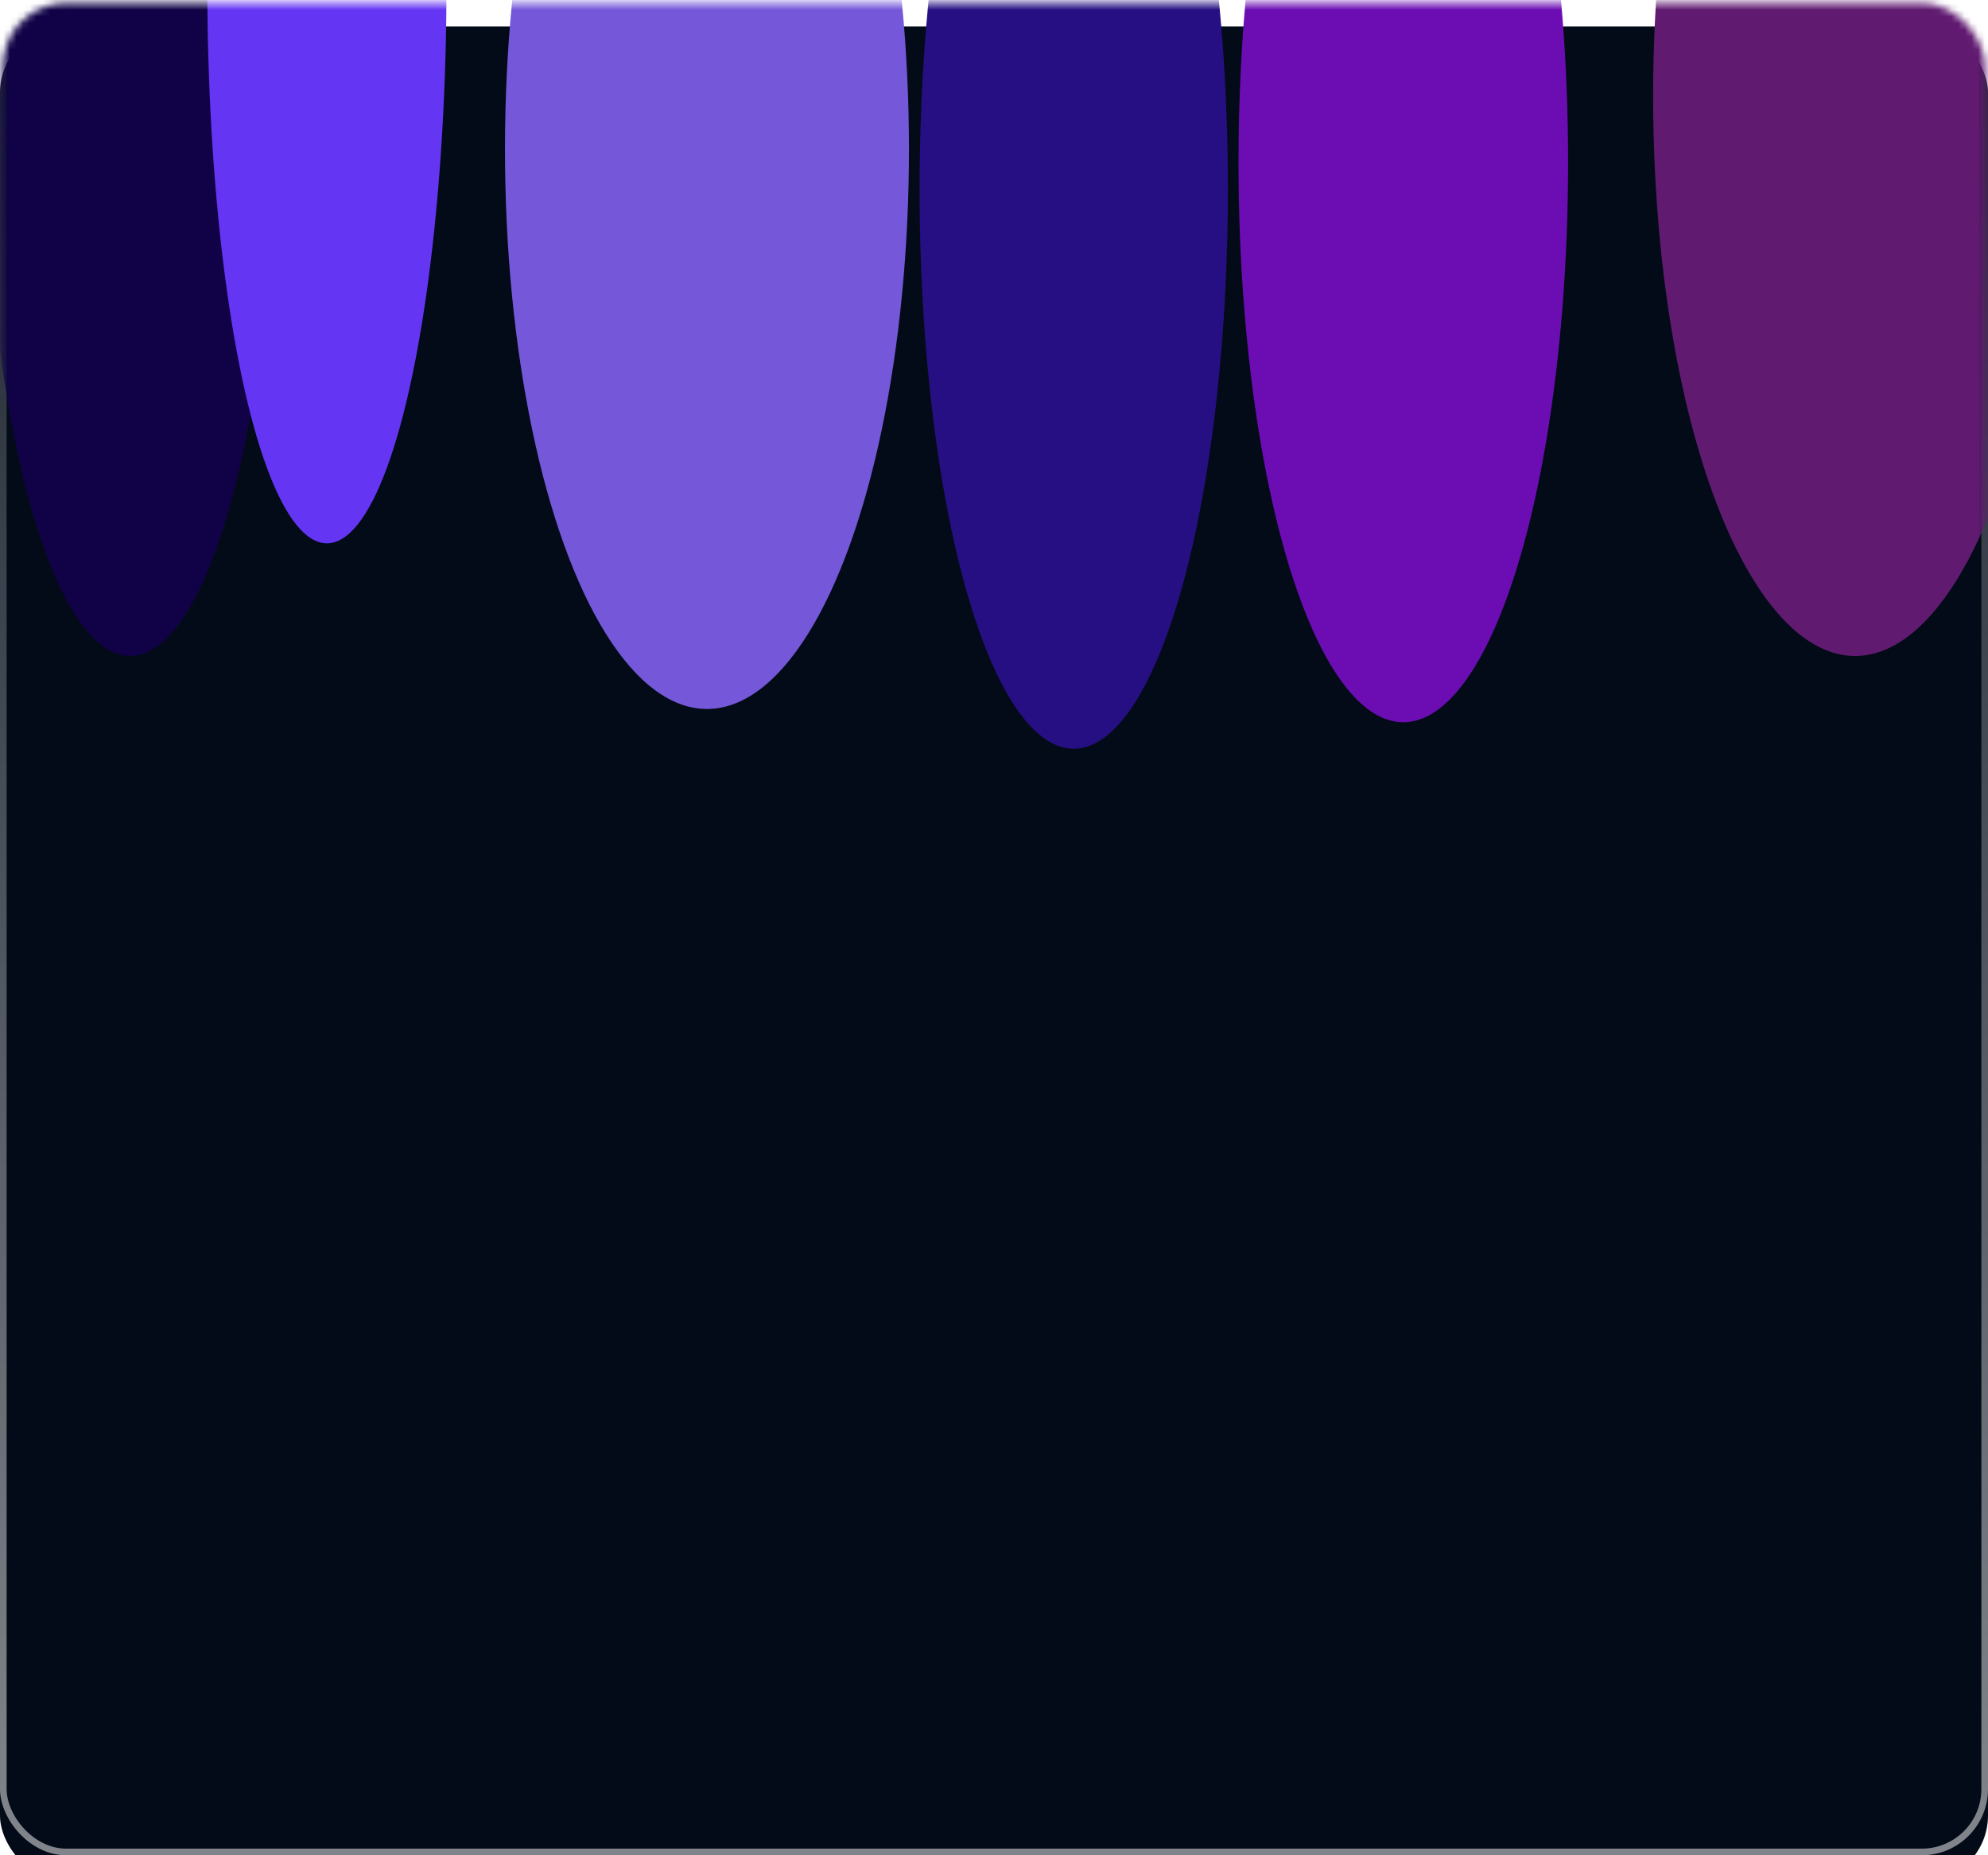
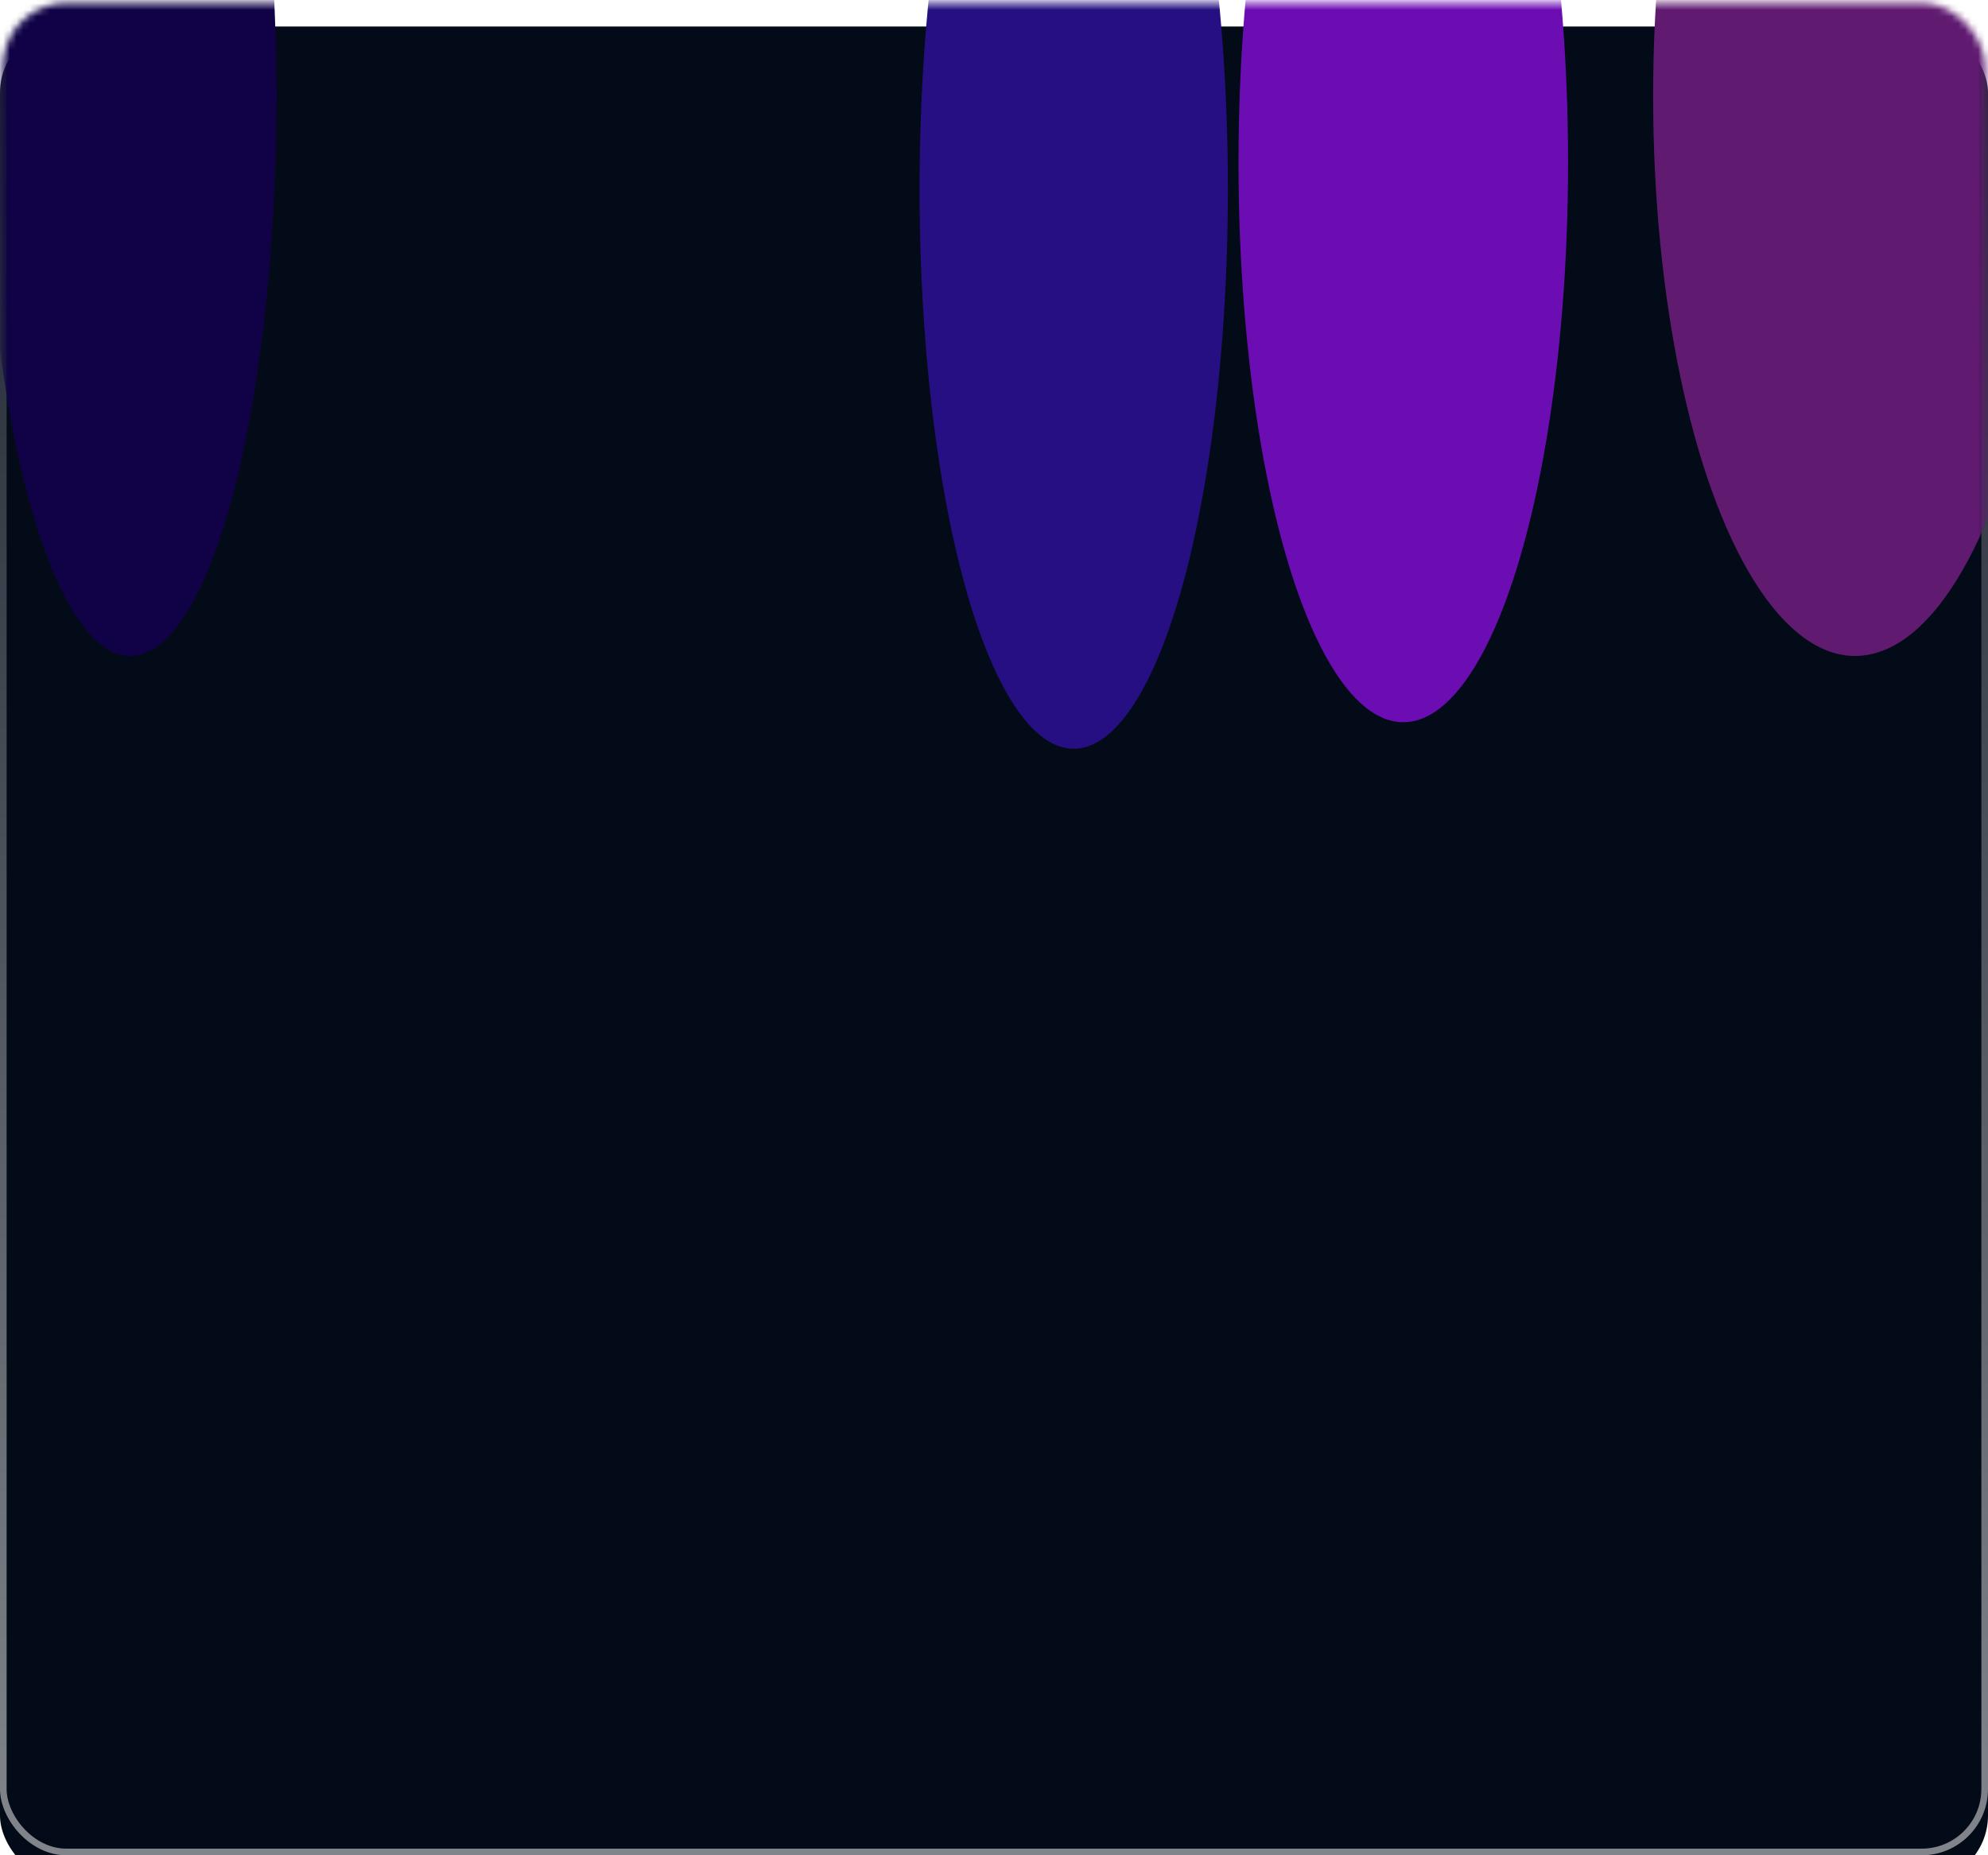
<svg xmlns="http://www.w3.org/2000/svg" width="300" height="280" viewBox="0 0 300 280" fill="none">
  <g filter="url(#filter0_i_84_204)">
    <rect width="300" height="280" rx="10" fill="#030B18" />
  </g>
  <rect x="0.5" y="0.5" width="299" height="279" rx="9.5" stroke="url(#paint0_linear_84_204)" />
  <mask id="mask0_84_204" style="mask-type:alpha" maskUnits="userSpaceOnUse" x="0" y="0" width="300" height="280">
    <rect x="0.5" y="0.5" width="299" height="279" rx="9.5" fill="#030B18" stroke="url(#paint1_linear_84_204)" />
  </mask>
  <g mask="url(#mask0_84_204)">
    <g filter="url(#filter1_f_84_204)">
      <ellipse cx="279.947" cy="14.5" rx="30.481" ry="84.5" fill="#601B71" />
    </g>
    <g filter="url(#filter2_f_84_204)">
-       <ellipse cx="106.685" cy="22.5" rx="30.481" ry="84.5" fill="#7458D9" />
-     </g>
+       </g>
    <g filter="url(#filter3_f_84_204)">
      <ellipse cx="211.765" cy="24.5" rx="24.866" ry="84.5" fill="#6C0DB4" />
    </g>
    <g filter="url(#filter4_f_84_204)">
      <ellipse cx="19.652" cy="14.5" rx="22.059" ry="84.5" fill="#110247" />
    </g>
    <g filter="url(#filter5_f_84_204)">
-       <ellipse cx="49.332" cy="-2.5" rx="18.048" ry="84.5" fill="#6535F4" />
-     </g>
+       </g>
    <g filter="url(#filter6_f_84_204)">
      <ellipse cx="162.032" cy="28.5" rx="23.262" ry="84.5" fill="#260F82" />
    </g>
  </g>
  <defs>
    <filter id="filter0_i_84_204" x="0" y="0" width="300" height="284" filterUnits="userSpaceOnUse" color-interpolation-filters="sRGB">
      <feFlood flood-opacity="0" result="BackgroundImageFix" />
      <feBlend mode="normal" in="SourceGraphic" in2="BackgroundImageFix" result="shape" />
      <feColorMatrix in="SourceAlpha" type="matrix" values="0 0 0 0 0 0 0 0 0 0 0 0 0 0 0 0 0 0 127 0" result="hardAlpha" />
      <feMorphology radius="1" operator="erode" in="SourceAlpha" result="effect1_innerShadow_84_204" />
      <feOffset dy="4" />
      <feGaussianBlur stdDeviation="16" />
      <feComposite in2="hardAlpha" operator="arithmetic" k2="-1" k3="1" />
      <feColorMatrix type="matrix" values="0 0 0 0 0.074 0 0 0 0 0.144 0 0 0 0 0.258 0 0 0 1 0" />
      <feBlend mode="normal" in2="shape" result="effect1_innerShadow_84_204" />
    </filter>
    <filter id="filter1_f_84_204" x="165.965" y="-153.5" width="227.963" height="336" filterUnits="userSpaceOnUse" color-interpolation-filters="sRGB">
      <feFlood flood-opacity="0" result="BackgroundImageFix" />
      <feBlend mode="normal" in="SourceGraphic" in2="BackgroundImageFix" result="shape" />
      <feGaussianBlur stdDeviation="41.75" result="effect1_foregroundBlur_84_204" />
    </filter>
    <filter id="filter2_f_84_204" x="-7.297" y="-145.5" width="227.963" height="336" filterUnits="userSpaceOnUse" color-interpolation-filters="sRGB">
      <feFlood flood-opacity="0" result="BackgroundImageFix" />
      <feBlend mode="normal" in="SourceGraphic" in2="BackgroundImageFix" result="shape" />
      <feGaussianBlur stdDeviation="41.75" result="effect1_foregroundBlur_84_204" />
    </filter>
    <filter id="filter3_f_84_204" x="103.398" y="-143.5" width="216.733" height="336" filterUnits="userSpaceOnUse" color-interpolation-filters="sRGB">
      <feFlood flood-opacity="0" result="BackgroundImageFix" />
      <feBlend mode="normal" in="SourceGraphic" in2="BackgroundImageFix" result="shape" />
      <feGaussianBlur stdDeviation="41.75" result="effect1_foregroundBlur_84_204" />
    </filter>
    <filter id="filter4_f_84_204" x="-85.906" y="-153.5" width="211.118" height="336" filterUnits="userSpaceOnUse" color-interpolation-filters="sRGB">
      <feFlood flood-opacity="0" result="BackgroundImageFix" />
      <feBlend mode="normal" in="SourceGraphic" in2="BackgroundImageFix" result="shape" />
      <feGaussianBlur stdDeviation="41.75" result="effect1_foregroundBlur_84_204" />
    </filter>
    <filter id="filter5_f_84_204" x="-52.217" y="-170.5" width="203.096" height="336" filterUnits="userSpaceOnUse" color-interpolation-filters="sRGB">
      <feFlood flood-opacity="0" result="BackgroundImageFix" />
      <feBlend mode="normal" in="SourceGraphic" in2="BackgroundImageFix" result="shape" />
      <feGaussianBlur stdDeviation="41.75" result="effect1_foregroundBlur_84_204" />
    </filter>
    <filter id="filter6_f_84_204" x="67.07" y="-127.7" width="189.924" height="312.4" filterUnits="userSpaceOnUse" color-interpolation-filters="sRGB">
      <feFlood flood-opacity="0" result="BackgroundImageFix" />
      <feBlend mode="normal" in="SourceGraphic" in2="BackgroundImageFix" result="shape" />
      <feGaussianBlur stdDeviation="35.85" result="effect1_foregroundBlur_84_204" />
    </filter>
    <linearGradient id="paint0_linear_84_204" x1="150" y1="0" x2="150" y2="280" gradientUnits="userSpaceOnUse">
      <stop stop-color="white" stop-opacity="0.1" />
      <stop offset="1" stop-color="white" stop-opacity="0.5" />
    </linearGradient>
    <linearGradient id="paint1_linear_84_204" x1="150" y1="0" x2="150" y2="280" gradientUnits="userSpaceOnUse">
      <stop stop-color="white" stop-opacity="0.1" />
      <stop offset="1" stop-color="white" stop-opacity="0.5" />
    </linearGradient>
  </defs>
</svg>